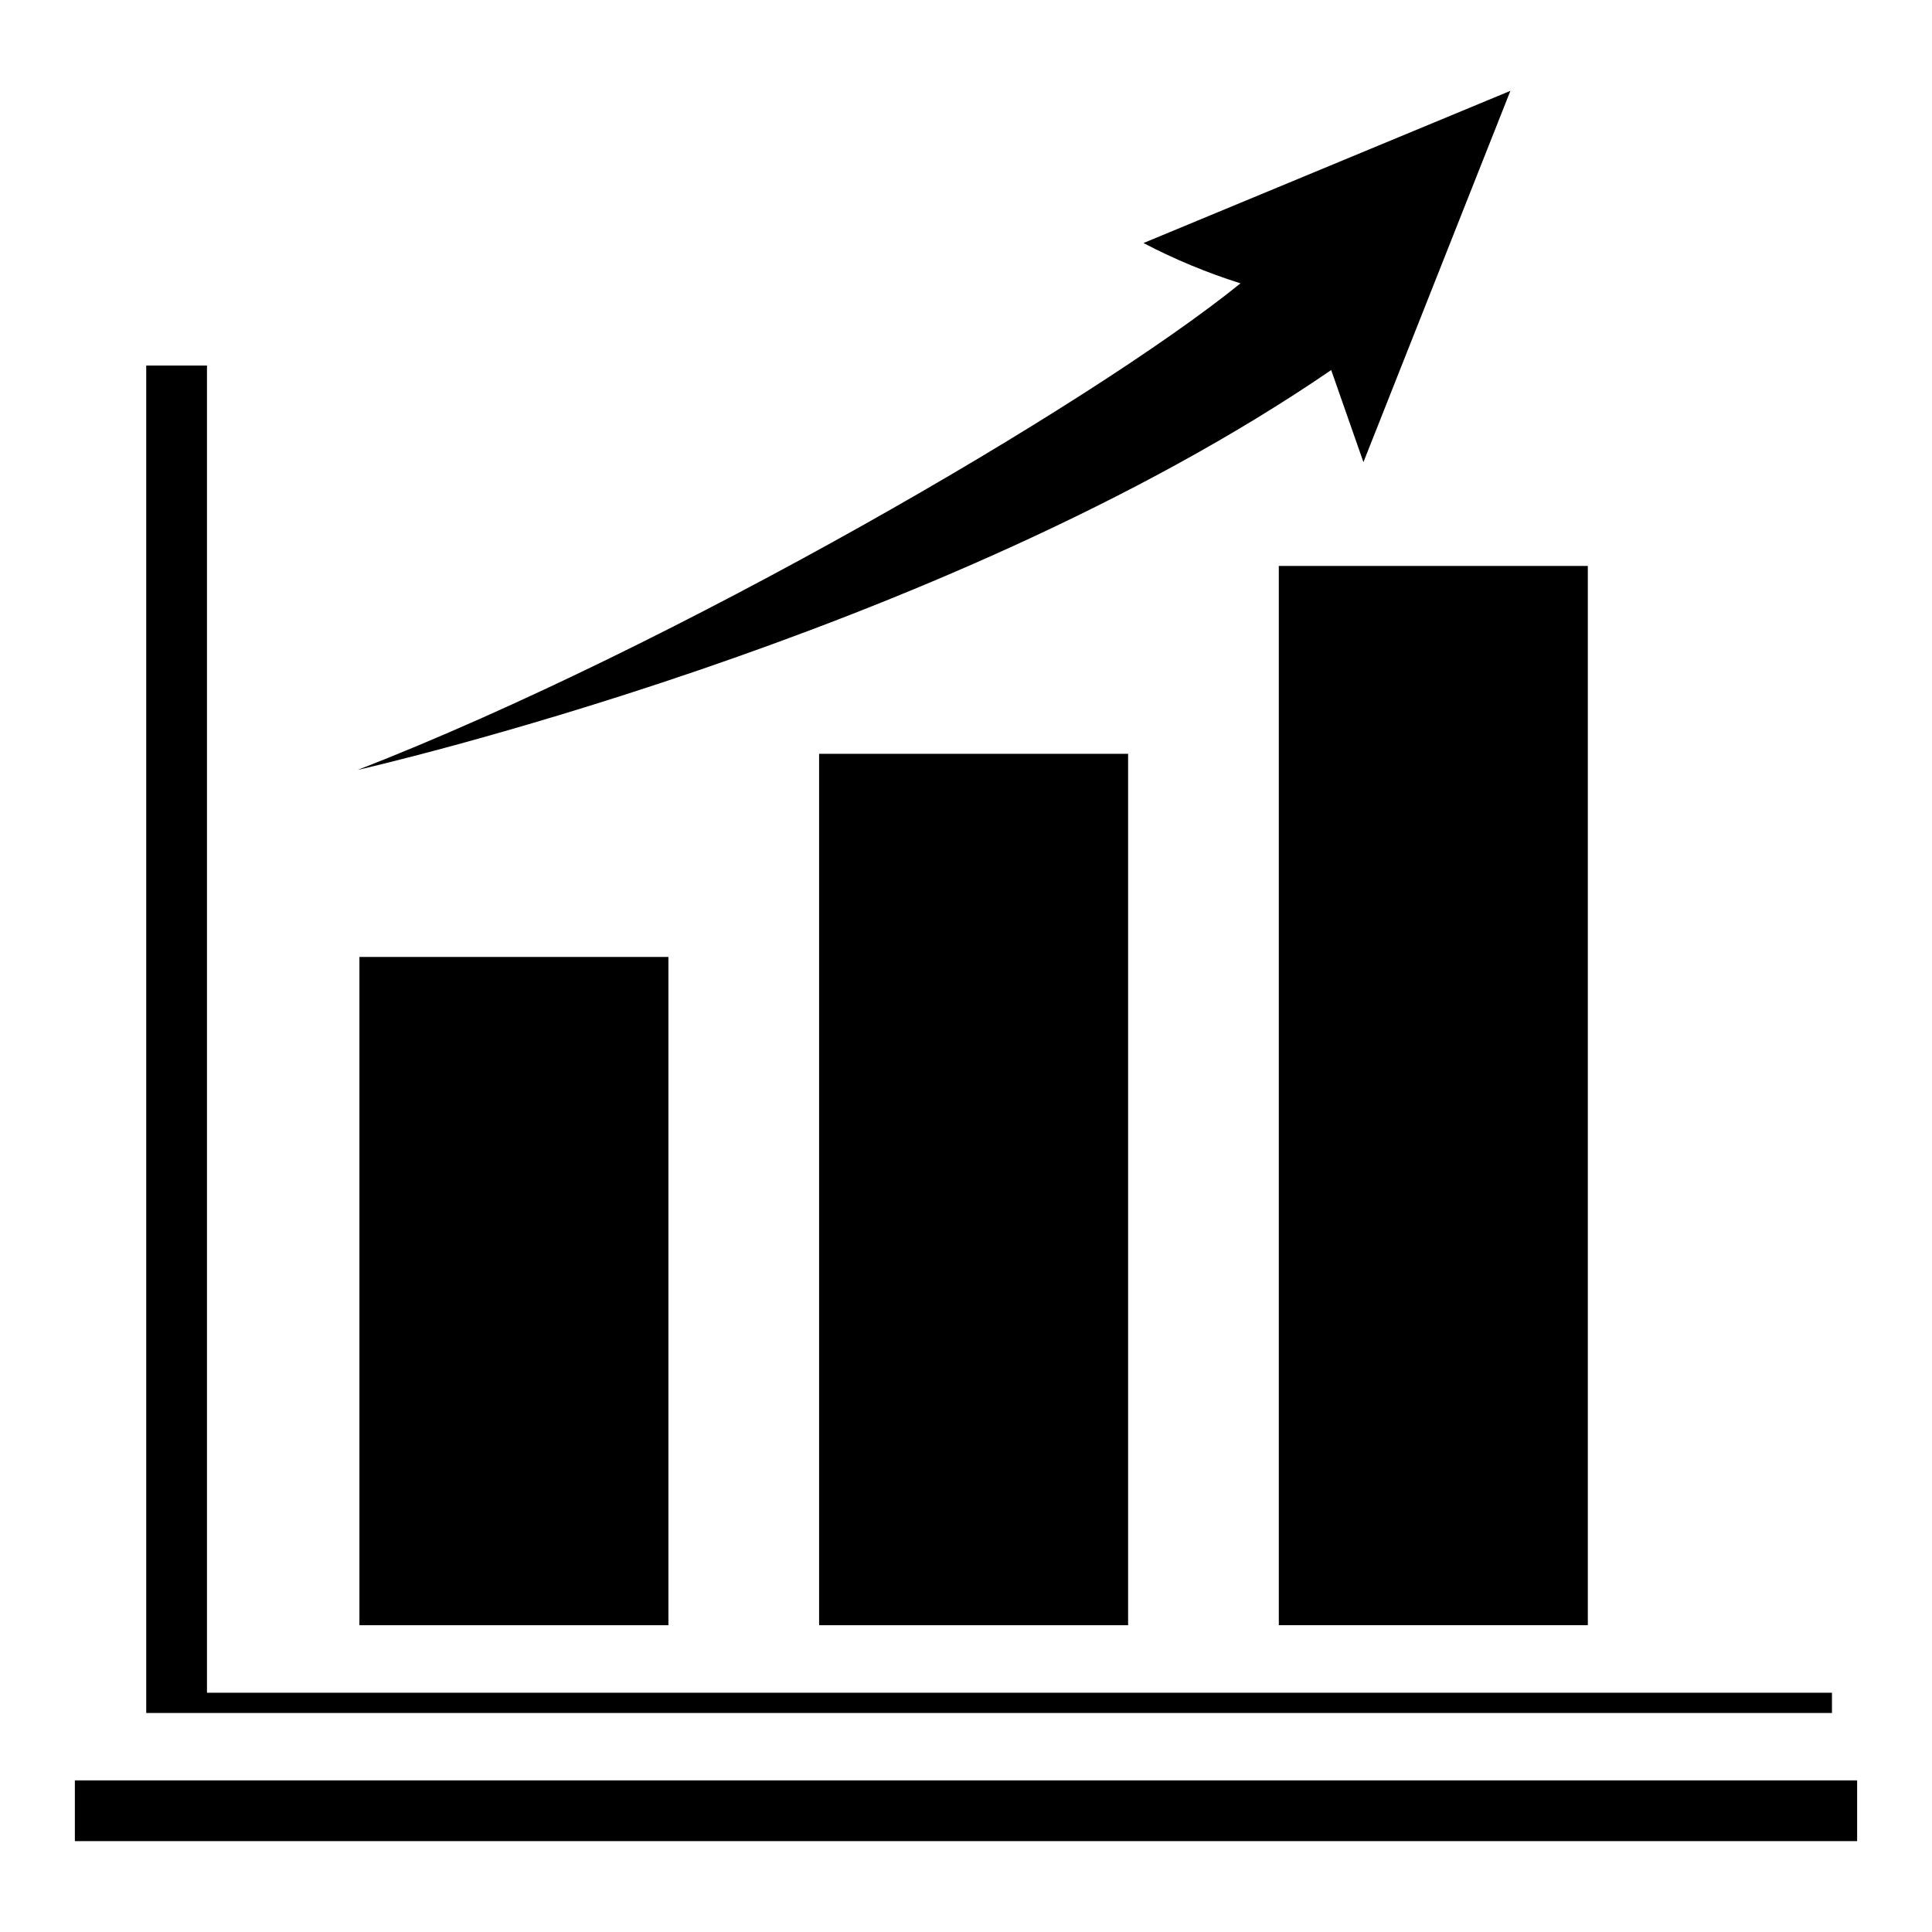
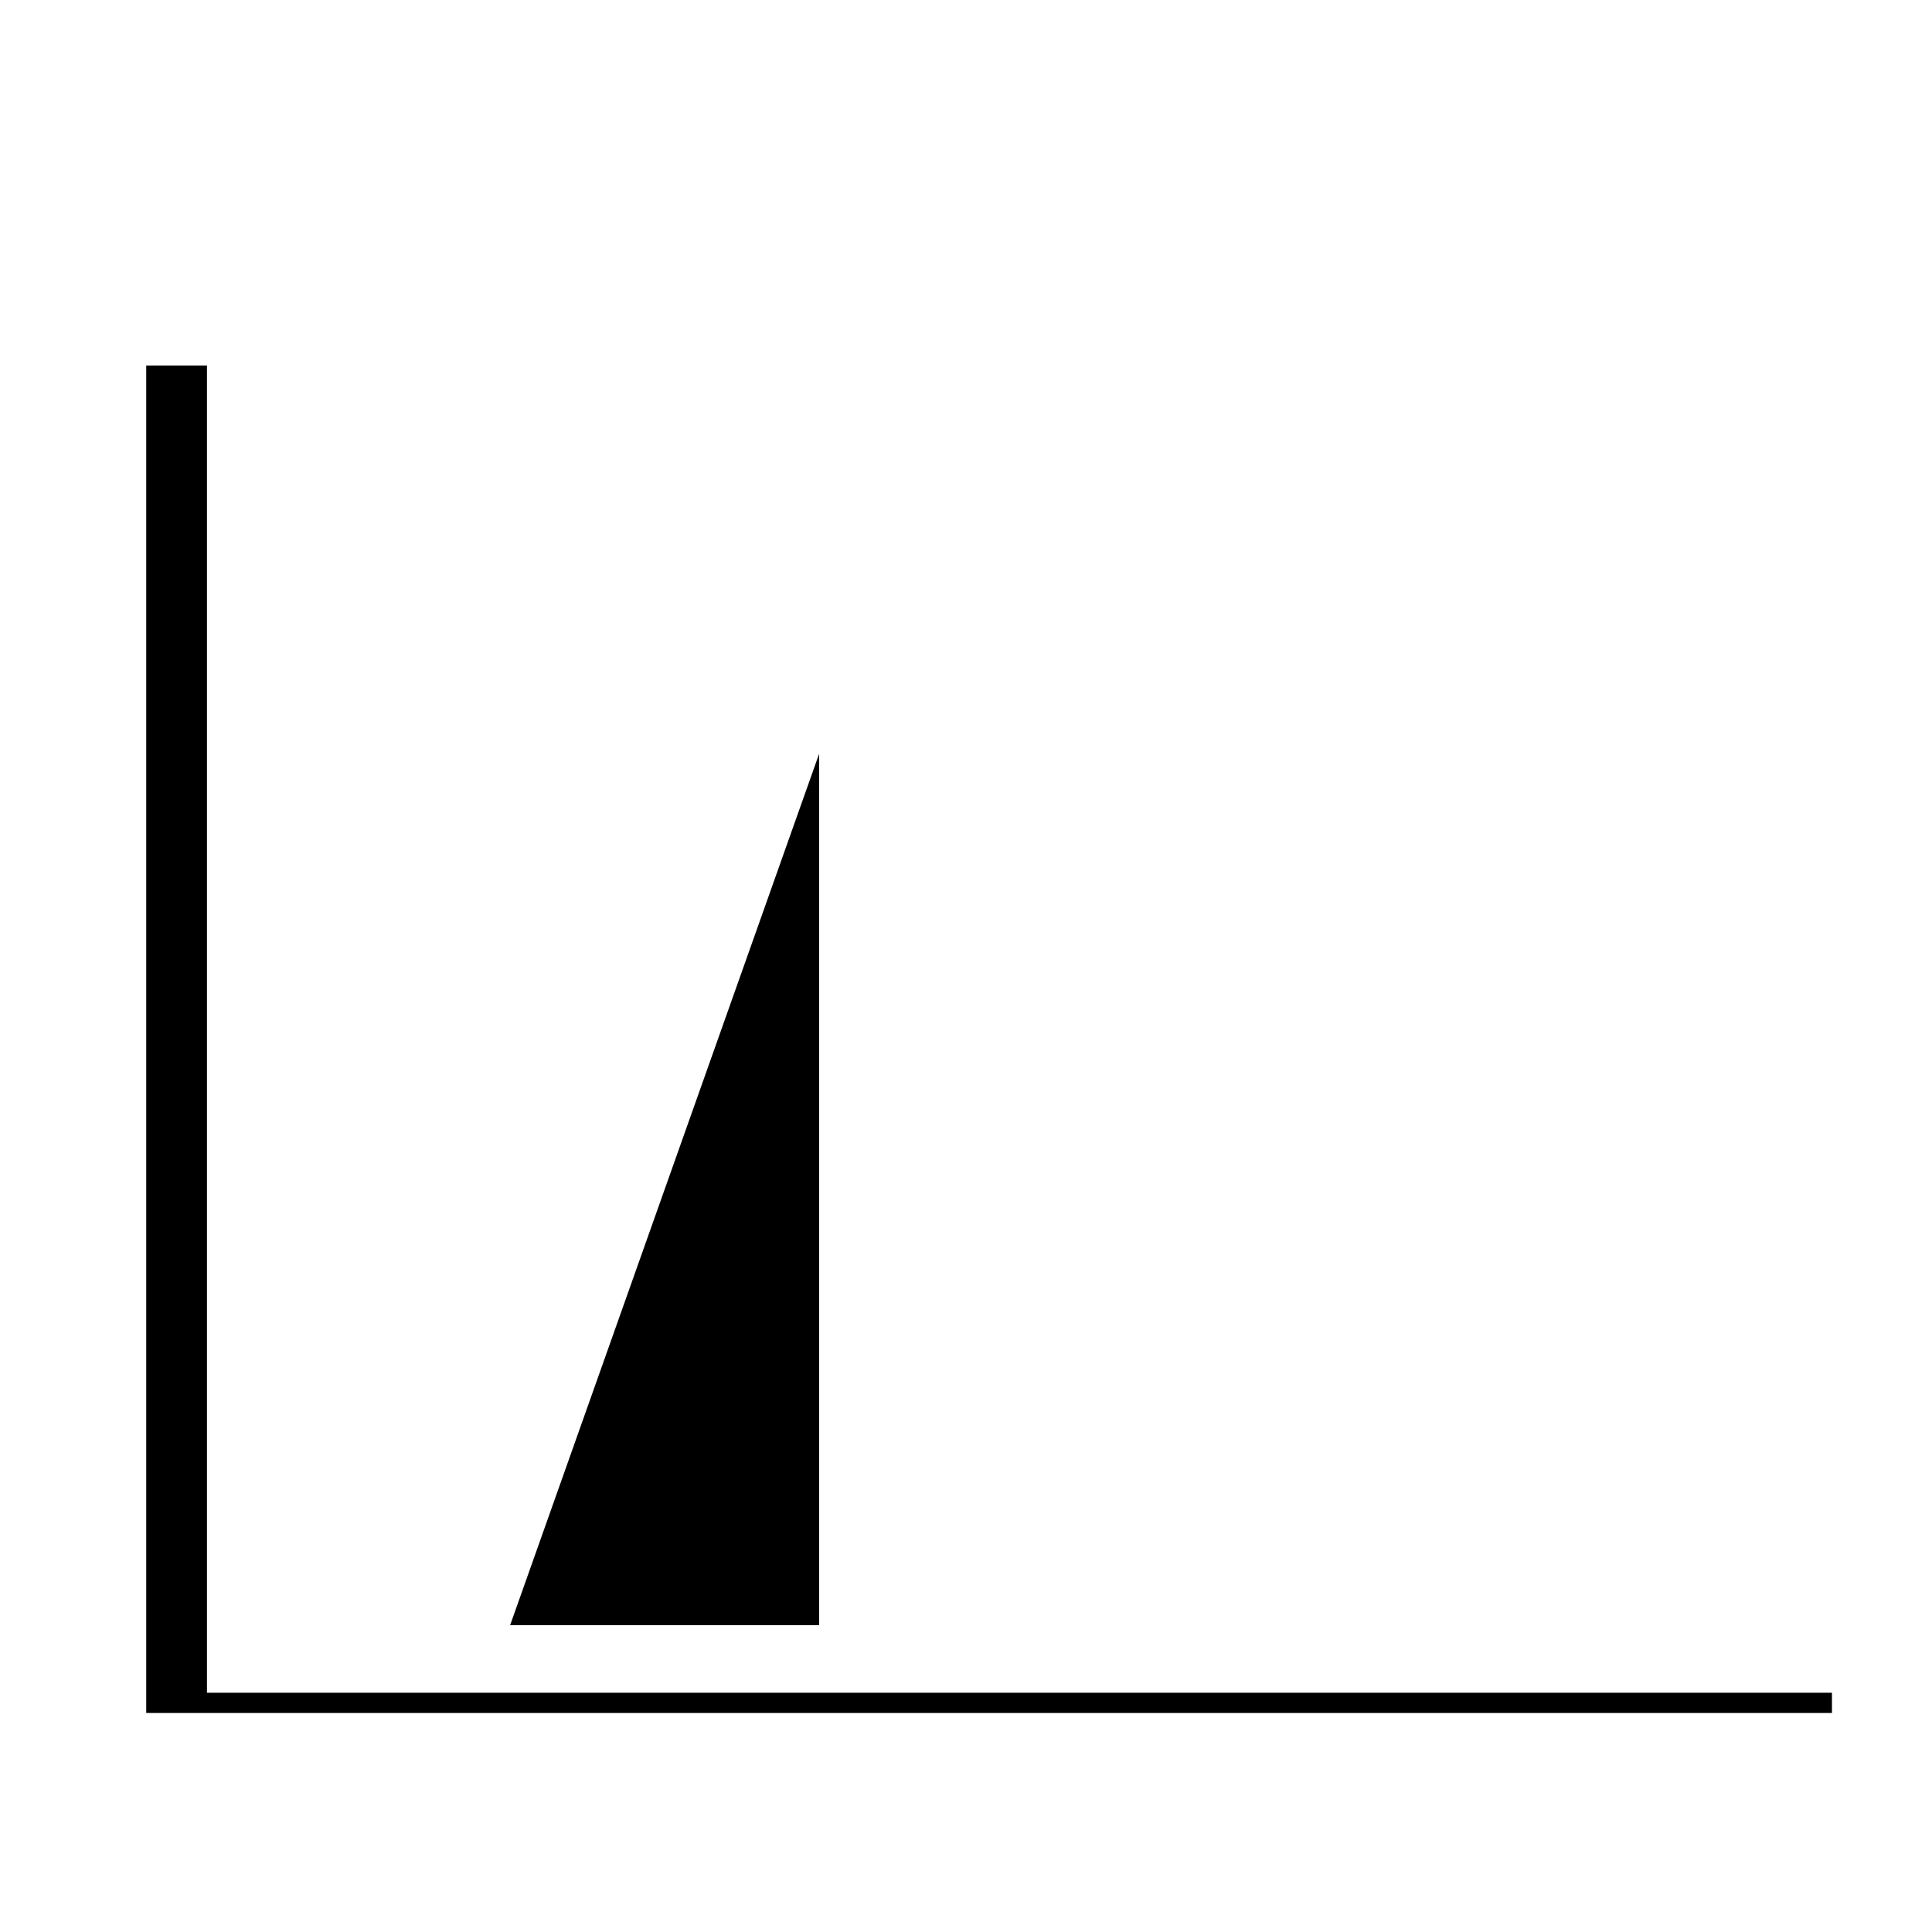
<svg xmlns="http://www.w3.org/2000/svg" fill="#000000" width="800px" height="800px" version="1.1" viewBox="144 144 512 512">
  <g>
-     <path d="m239.25 397.6h81.887v177.1h-81.887z" />
-     <path d="m361.07 343.77h81.887v230.93h-81.887z" />
-     <path d="m482.9 293.98h81.887v280.71h-81.887z" />
+     <path d="m361.07 343.77v230.93h-81.887z" />
    <path d="m629.49 597.96v-5.363h-430.64v-351.72h-16.098v357.08z" />
-     <path d="m496.78 242.07 8.543 24.402 38.949-98.398-97.242 40.336c8.242 4.309 16.848 7.883 25.715 10.68-39.68 32.129-150.07 96.324-233.95 128.95 0 0 154.25-34.887 257.98-105.97z" />
-     <path d="m163.84 615.82h472.32v16.098h-472.32z" />
  </g>
</svg>